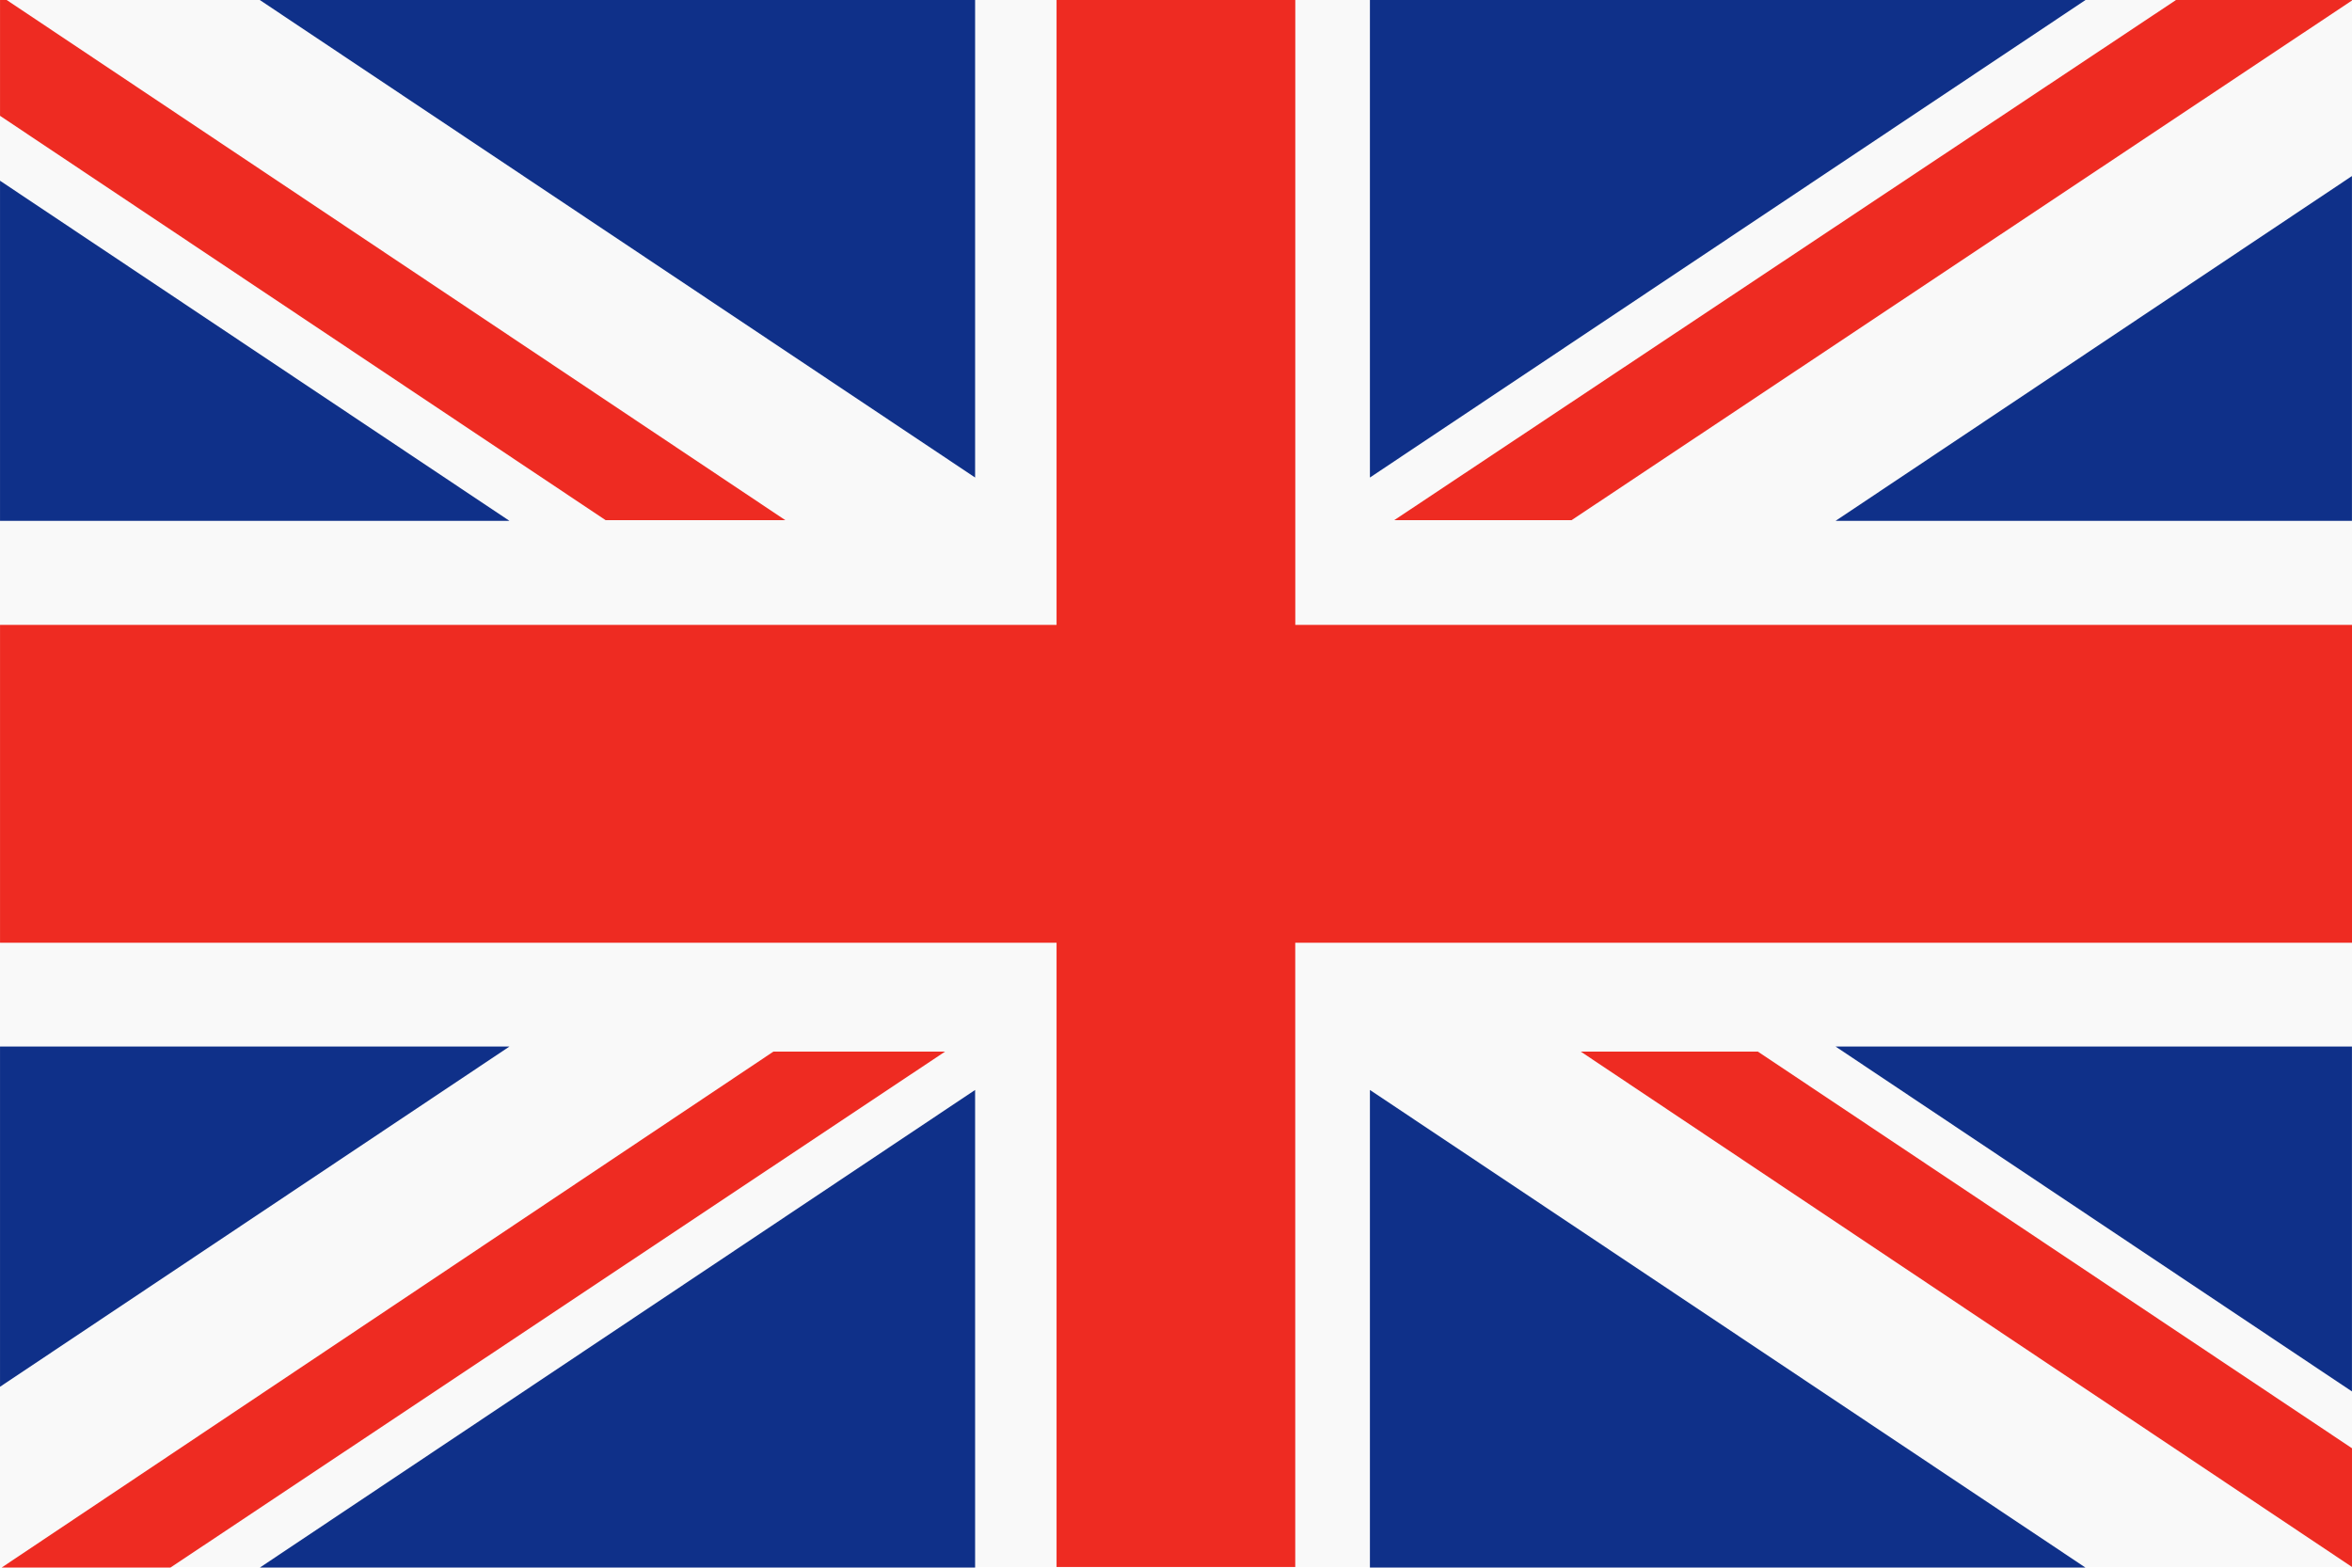
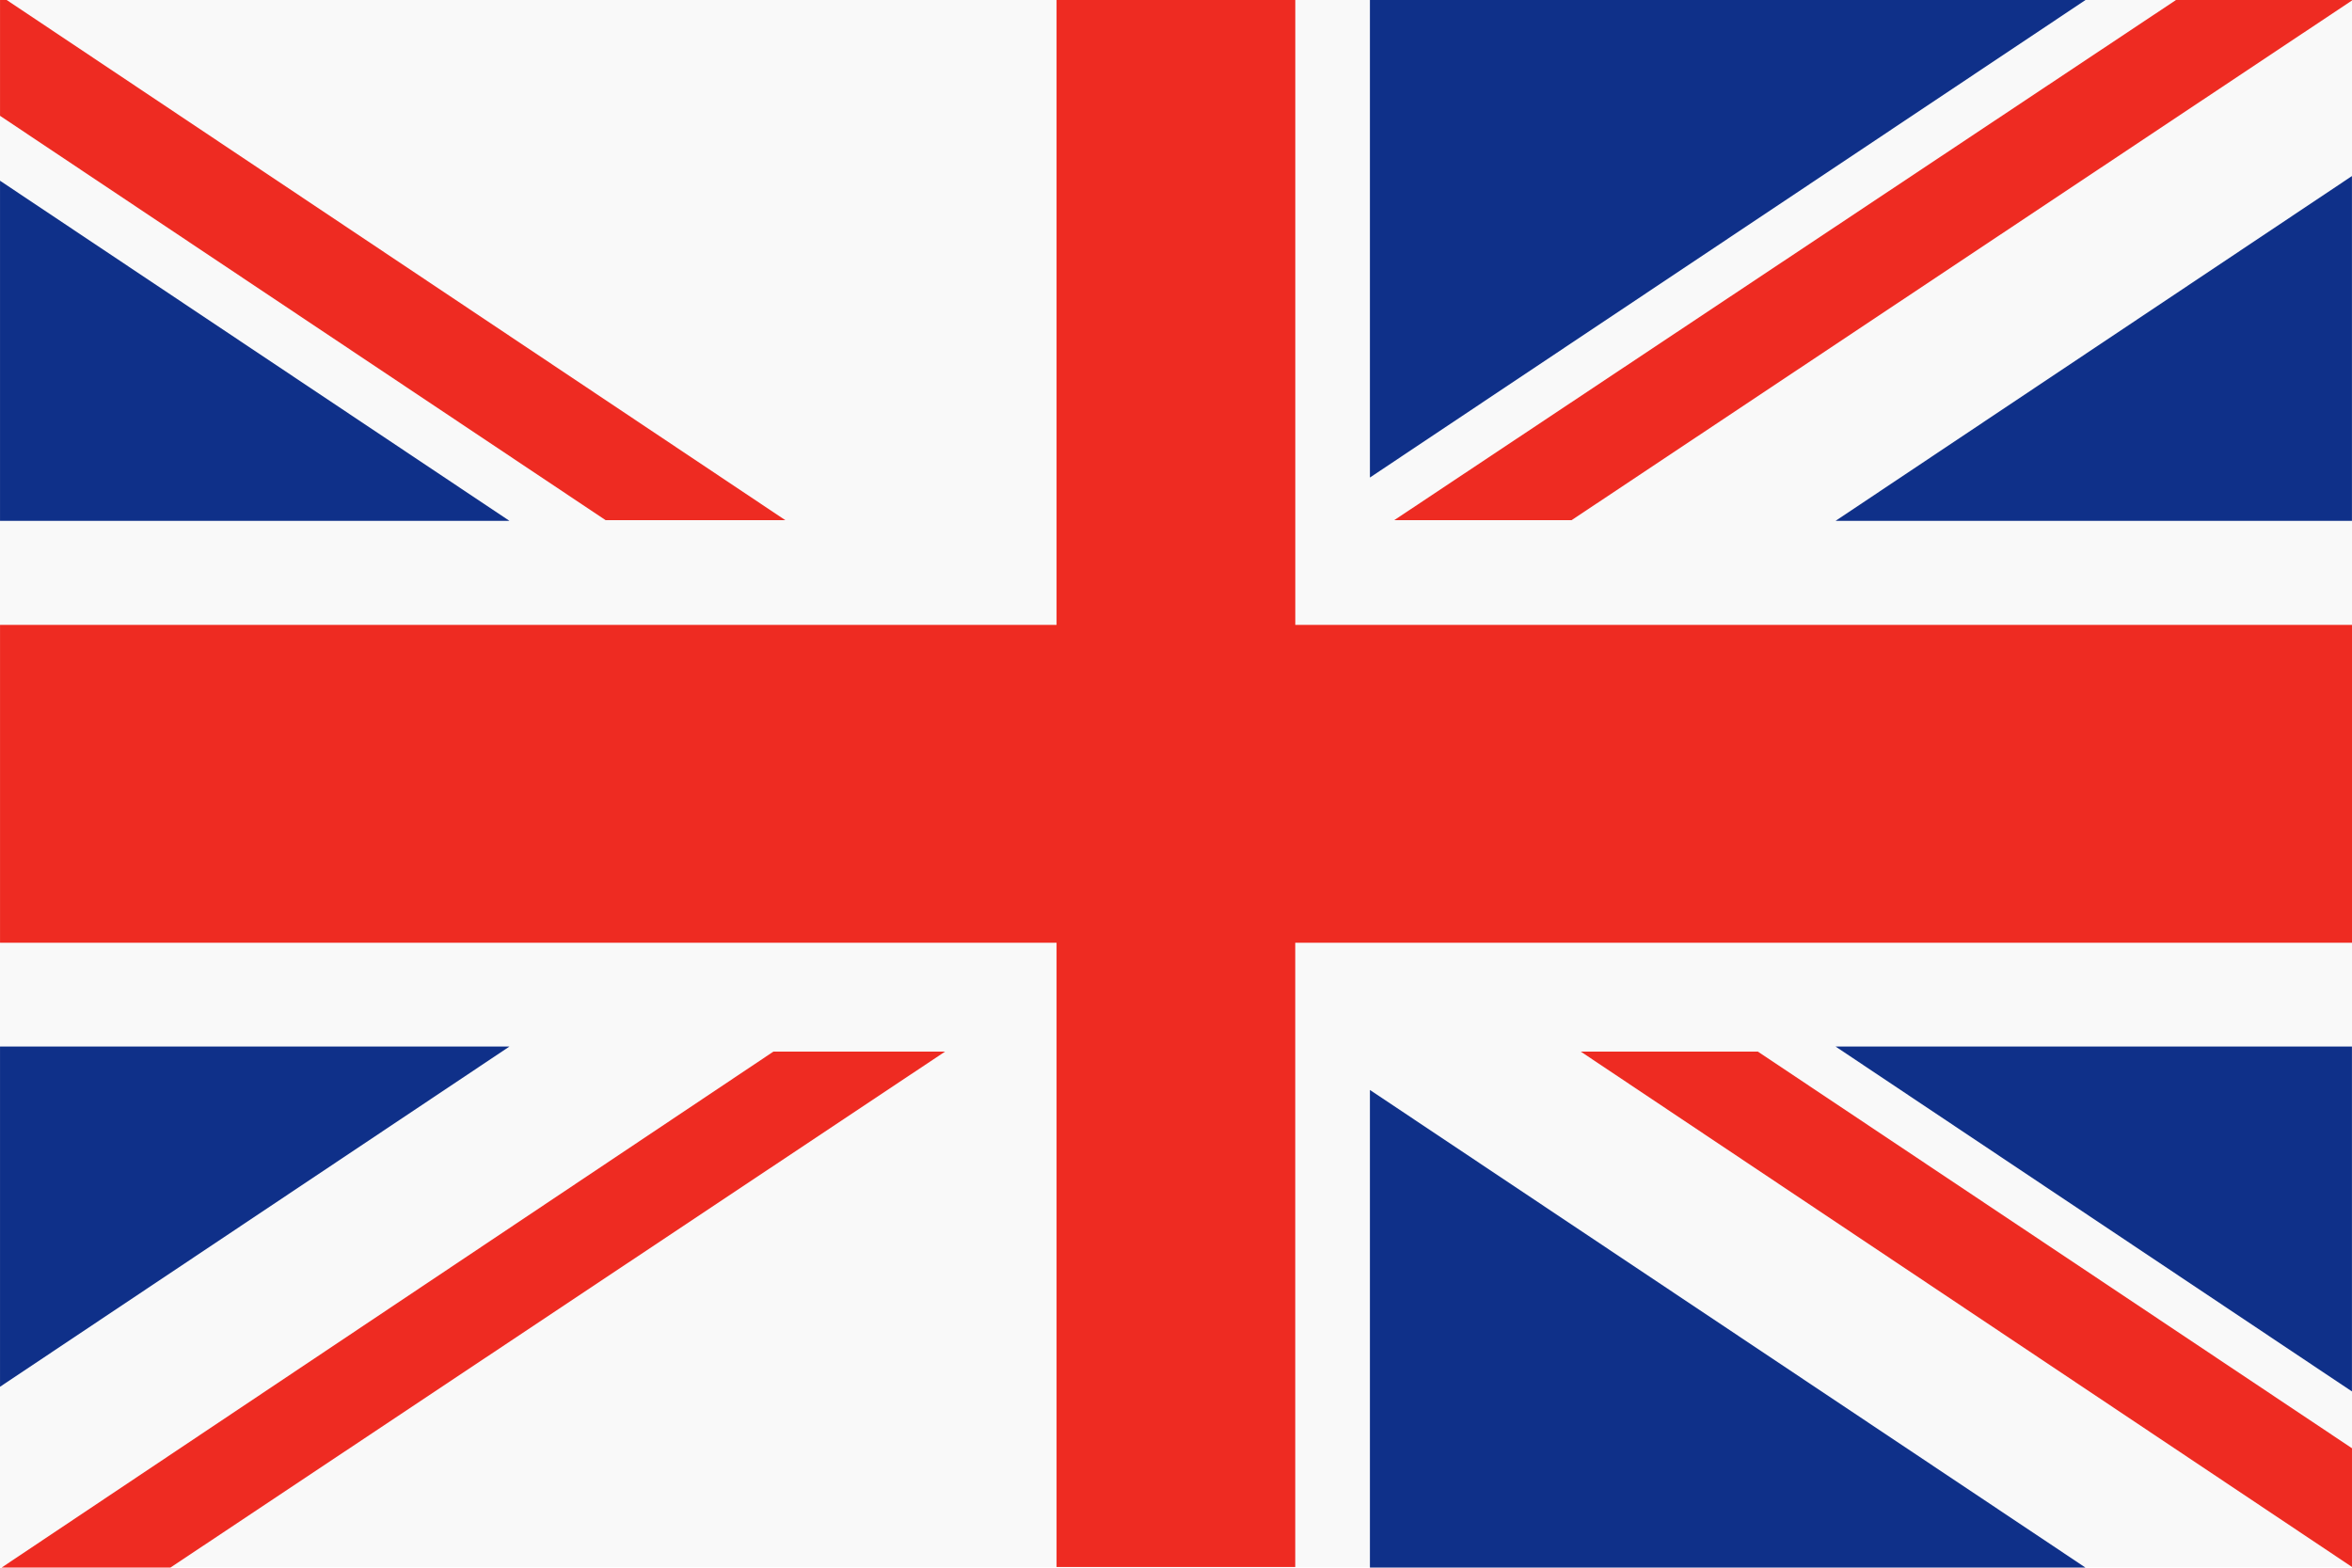
<svg xmlns="http://www.w3.org/2000/svg" xmlns:xlink="http://www.w3.org/1999/xlink" width="49.958" height="33.303" viewBox="0 0 49.958 33.303">
  <defs>
    <linearGradient id="linear-gradient" x1="-42.624" x2="32.611" y1="-52.765" y2="-52.765" gradientUnits="objectBoundingBox">
      <stop offset="0" stop-color="#fb2d25" />
      <stop offset=".1" stop-color="#fa2d25" />
      <stop offset=".2" stop-color="#f72c24" />
      <stop offset=".3" stop-color="#f62c24" />
      <stop offset=".4" stop-color="#f32c23" />
      <stop offset=".5" stop-color="#f12c23" />
      <stop offset=".6" stop-color="#ed2b22" />
      <stop offset=".7" stop-color="#ec2b22" />
      <stop offset=".8" stop-color="#e92b22" />
      <stop offset=".9" stop-color="#e72b21" />
      <stop offset="1" stop-color="#e42b21" />
    </linearGradient>
    <linearGradient id="linear-gradient-2" x1="-42.624" x2="32.611" y1="-37.562" y2="-37.562" xlink:href="#linear-gradient" />
    <linearGradient id="linear-gradient-3" x1="-42.624" x2="32.611" y1="-25.779" y2="-25.779" xlink:href="#linear-gradient" />
    <linearGradient id="linear-gradient-4" x1="-42.624" x2="32.611" y1="-18.917" y2="-18.917" xlink:href="#linear-gradient" />
    <linearGradient id="linear-gradient-5" x1="-42.624" x2="32.611" y1="-64.301" y2="-64.301" xlink:href="#linear-gradient" />
    <linearGradient id="linear-gradient-6" x1="-36.488" x2="25.086" y1="-20.674" y2="-20.674" gradientUnits="objectBoundingBox">
      <stop offset="0" stop-color="#0a389d" />
      <stop offset=".1" stop-color="#0a359b" />
      <stop offset=".2" stop-color="#0b3499" />
      <stop offset=".3" stop-color="#0d3195" />
      <stop offset=".4" stop-color="#0e3192" />
      <stop offset=".5" stop-color="#0f308d" />
      <stop offset=".6" stop-color="#0f3089" />
      <stop offset=".7" stop-color="#112e84" />
      <stop offset=".8" stop-color="#112f80" />
      <stop offset=".9" stop-color="#122d7b" />
      <stop offset="1" stop-color="#122c76" />
    </linearGradient>
    <linearGradient id="linear-gradient-7" x1="-36.488" x2="25.085" y1="-38.887" y2="-38.887" xlink:href="#linear-gradient-6" />
    <linearGradient id="linear-gradient-8" x1="-36.488" x2="25.085" y1="-61.05" y2="-61.05" xlink:href="#linear-gradient-6" />
    <linearGradient id="linear-gradient-9" x1="-36.488" x2="25.085" y1="-59.38" y2="-59.38" xlink:href="#linear-gradient-6" />
    <linearGradient id="linear-gradient-10" x1="-36.488" x2="25.085" y1="-10.969" y2="-10.969" xlink:href="#linear-gradient-6" />
    <linearGradient id="linear-gradient-11" x1="-36.488" x2="25.085" y1="-18.763" y2="-18.763" xlink:href="#linear-gradient-6" />
    <linearGradient id="linear-gradient-12" x1="-36.488" x2="25.085" y1="-44.978" y2="-44.978" xlink:href="#linear-gradient-6" />
    <linearGradient id="linear-gradient-13" x1="-36.488" x2="25.086" y1="-30.438" y2="-30.438" xlink:href="#linear-gradient-6" />
    <clipPath id="clip-path">
      <path id="Path_141" d="M22.442-13.82V-.544H0v6.752h22.442v13.263h5.07V6.208h22.446V-.544H27.513V-13.82z" class="cls-1" transform="translate(0 13.82)" />
    </clipPath>
    <clipPath id="clip-path-2">
      <path id="Path_143" d="M13.933-4.549L30.315 6.4V3.878l-12.62-8.427z" class="cls-1" transform="translate(-13.933 4.549)" />
    </clipPath>
    <clipPath id="clip-path-3">
      <path id="Path_145" d="M0-13.82v2.46l12.864 8.591h3.817L.142-13.82z" class="cls-1" transform="translate(0 13.82)" />
    </clipPath>
    <clipPath id="clip-path-4">
      <path id="Path_147" d="M16.408-4.549L.014 6.413H3.6L20.054-4.549z" class="cls-1" transform="translate(-.014 4.549)" />
    </clipPath>
    <clipPath id="clip-path-5">
      <path id="Path_149" d="M28.895-13.82L12.289-2.769h3.767L32.633-13.81v-.01z" class="cls-1" transform="translate(-12.289 13.82)" />
    </clipPath>
    <clipPath id="clip-path-6">
      <path id="Path_151" d="M0-5h10.822L0-12.227z" class="cls-1" transform="translate(0 12.227)" />
    </clipPath>
    <clipPath id="clip-path-7">
      <path id="Path_153" d="M2.29-13.82L17.484-3.675V-13.82z" class="cls-1" transform="translate(-2.29 13.82)" />
    </clipPath>
    <clipPath id="clip-path-8">
      <path id="Path_155" d="M16.179-4.942h10.969v-7.326z" class="cls-1" transform="translate(-16.179 12.268)" />
    </clipPath>
    <clipPath id="clip-path-9">
      <path id="Path_157" d="M12.075-13.82v10.145l15.2-10.145z" class="cls-1" transform="translate(-12.075 13.82)" />
    </clipPath>
    <clipPath id="clip-path-10">
      <path id="Path_159" d="M0-4.594v7.229l10.822-7.229z" class="cls-1" transform="translate(0 4.594)" />
    </clipPath>
    <clipPath id="clip-path-11">
      <path id="Path_161" d="M2.29 5.937h15.194V-4.211z" class="cls-1" transform="translate(-2.29 4.211)" />
    </clipPath>
    <clipPath id="clip-path-12">
      <path id="Path_163" d="M16.179-4.594l10.969 7.328v-7.328z" class="cls-1" transform="translate(-16.179 4.594)" />
    </clipPath>
    <clipPath id="clip-path-13">
      <path id="Path_165" d="M12.075 5.937h15.2l-15.2-10.148z" class="cls-1" transform="translate(-12.075 4.211)" />
    </clipPath>
    <style>
      .cls-1 { fill: none; }
        </style>
  </defs>
  <g id="Group_121" transform="translate(0 13.82)">
    <path id="Path_139" fill="#f9f9f9" d="M0 19.471h49.958V-13.82H0z" />
    <g id="Group_20" clip-path="url(#clip-path)" transform="translate(0 -13.82)">
      <g id="Group_19" transform="rotate(45 42.644 17.662)">
        <path id="Path_140" fill="url(#linear-gradient)" d="M0 35.325L35.326 0l23.55 23.55L23.55 58.875z" />
      </g>
    </g>
    <g id="Group_22" clip-path="url(#clip-path-2)" transform="translate(33.576 8.521)">
      <g id="Group_21" transform="rotate(45 52.824 -34.038)">
        <path id="Path_142" fill="url(#linear-gradient-2)" d="M0 35.325L35.325 0l23.55 23.55L23.55 58.875z" />
      </g>
    </g>
    <g id="Group_24" clip-path="url(#clip-path-3)" transform="translate(0 -13.82)">
      <g id="Group_23" transform="rotate(45 42.644 17.662)">
        <path id="Path_144" fill="url(#linear-gradient-3)" d="M0 35.325L35.326 0l23.55 23.55-35.325 35.326z" />
      </g>
    </g>
    <g id="Group_26" clip-path="url(#clip-path-4)" transform="translate(.034 8.521)">
      <g id="Group_25" transform="rotate(45 69.595 6.45)">
        <path id="Path_146" fill="url(#linear-gradient-4)" d="M0 35.325L35.325 0l23.55 23.55L23.55 58.876z" />
      </g>
    </g>
    <g id="Group_28" clip-path="url(#clip-path-5)" transform="translate(29.614 -13.82)">
      <g id="Group_27" transform="rotate(45 27.836 -18.085)">
        <path id="Path_148" fill="url(#linear-gradient-5)" d="M0 35.325L35.325 0l23.55 23.551L23.55 58.876z" />
      </g>
    </g>
    <g id="Group_30" clip-path="url(#clip-path-6)" transform="translate(0 -9.981)">
      <g id="Group_29" transform="rotate(45 47.277 15.743)">
        <path id="Path_150" fill="url(#linear-gradient-6)" d="M0 35.325L35.325 0l23.55 23.55L23.55 58.876z" />
      </g>
    </g>
    <g id="Group_32" clip-path="url(#clip-path-7)" transform="translate(5.518 -13.82)">
      <g id="Group_31" transform="rotate(45 39.884 11)">
-         <path id="Path_152" fill="url(#linear-gradient-7)" d="M0 35.325L35.325 0l23.55 23.55L23.55 58.875z" />
-       </g>
+         </g>
    </g>
    <g id="Group_34" clip-path="url(#clip-path-8)" transform="translate(38.988 -10.08)">
      <g id="Group_33" transform="rotate(45 27.665 -31.27)">
        <path id="Path_154" fill="url(#linear-gradient-8)" d="M0 35.325L35.325 0l23.55 23.55L23.55 58.875z" />
      </g>
    </g>
    <g id="Group_36" clip-path="url(#clip-path-9)" transform="translate(29.098 -13.82)">
      <g id="Group_35" transform="rotate(45 28.095 -17.464)">
        <path id="Path_156" fill="url(#linear-gradient-9)" d="M0 35.325L35.325 0l23.55 23.55L23.55 58.875z" />
      </g>
    </g>
    <g id="Group_38" clip-path="url(#clip-path-10)" transform="translate(0 8.413)">
      <g id="Group_37" transform="rotate(45 69.48 6.546)">
        <path id="Path_158" fill="url(#linear-gradient-10)" d="M0 35.325L35.325 0l23.55 23.55-35.324 35.326z" />
      </g>
    </g>
    <g id="Group_40" clip-path="url(#clip-path-11)" transform="translate(5.518 9.336)">
      <g id="Group_39" transform="rotate(45 67.835 -.578)">
-         <path id="Path_160" fill="url(#linear-gradient-11)" d="M0 35.325L35.325 0l23.55 23.55L23.55 58.876z" />
+         <path id="Path_160" fill="url(#linear-gradient-11)" d="M0 35.325L35.325 0l23.55 23.55z" />
      </g>
    </g>
    <g id="Group_42" clip-path="url(#clip-path-12)" transform="translate(38.988 8.413)">
      <g id="Group_41" transform="rotate(45 49.987 -40.517)">
        <path id="Path_162" fill="url(#linear-gradient-12)" d="M0 35.325L35.325 0l23.55 23.55L23.55 58.876z" />
      </g>
    </g>
    <g id="Group_44" clip-path="url(#clip-path-13)" transform="translate(29.098 9.336)">
      <g id="Group_43" transform="rotate(45 56.045 -29.041)">
        <path id="Path_164" fill="url(#linear-gradient-13)" d="M0 35.325L35.325 0l23.55 23.55L23.55 58.875z" />
      </g>
    </g>
  </g>
</svg>